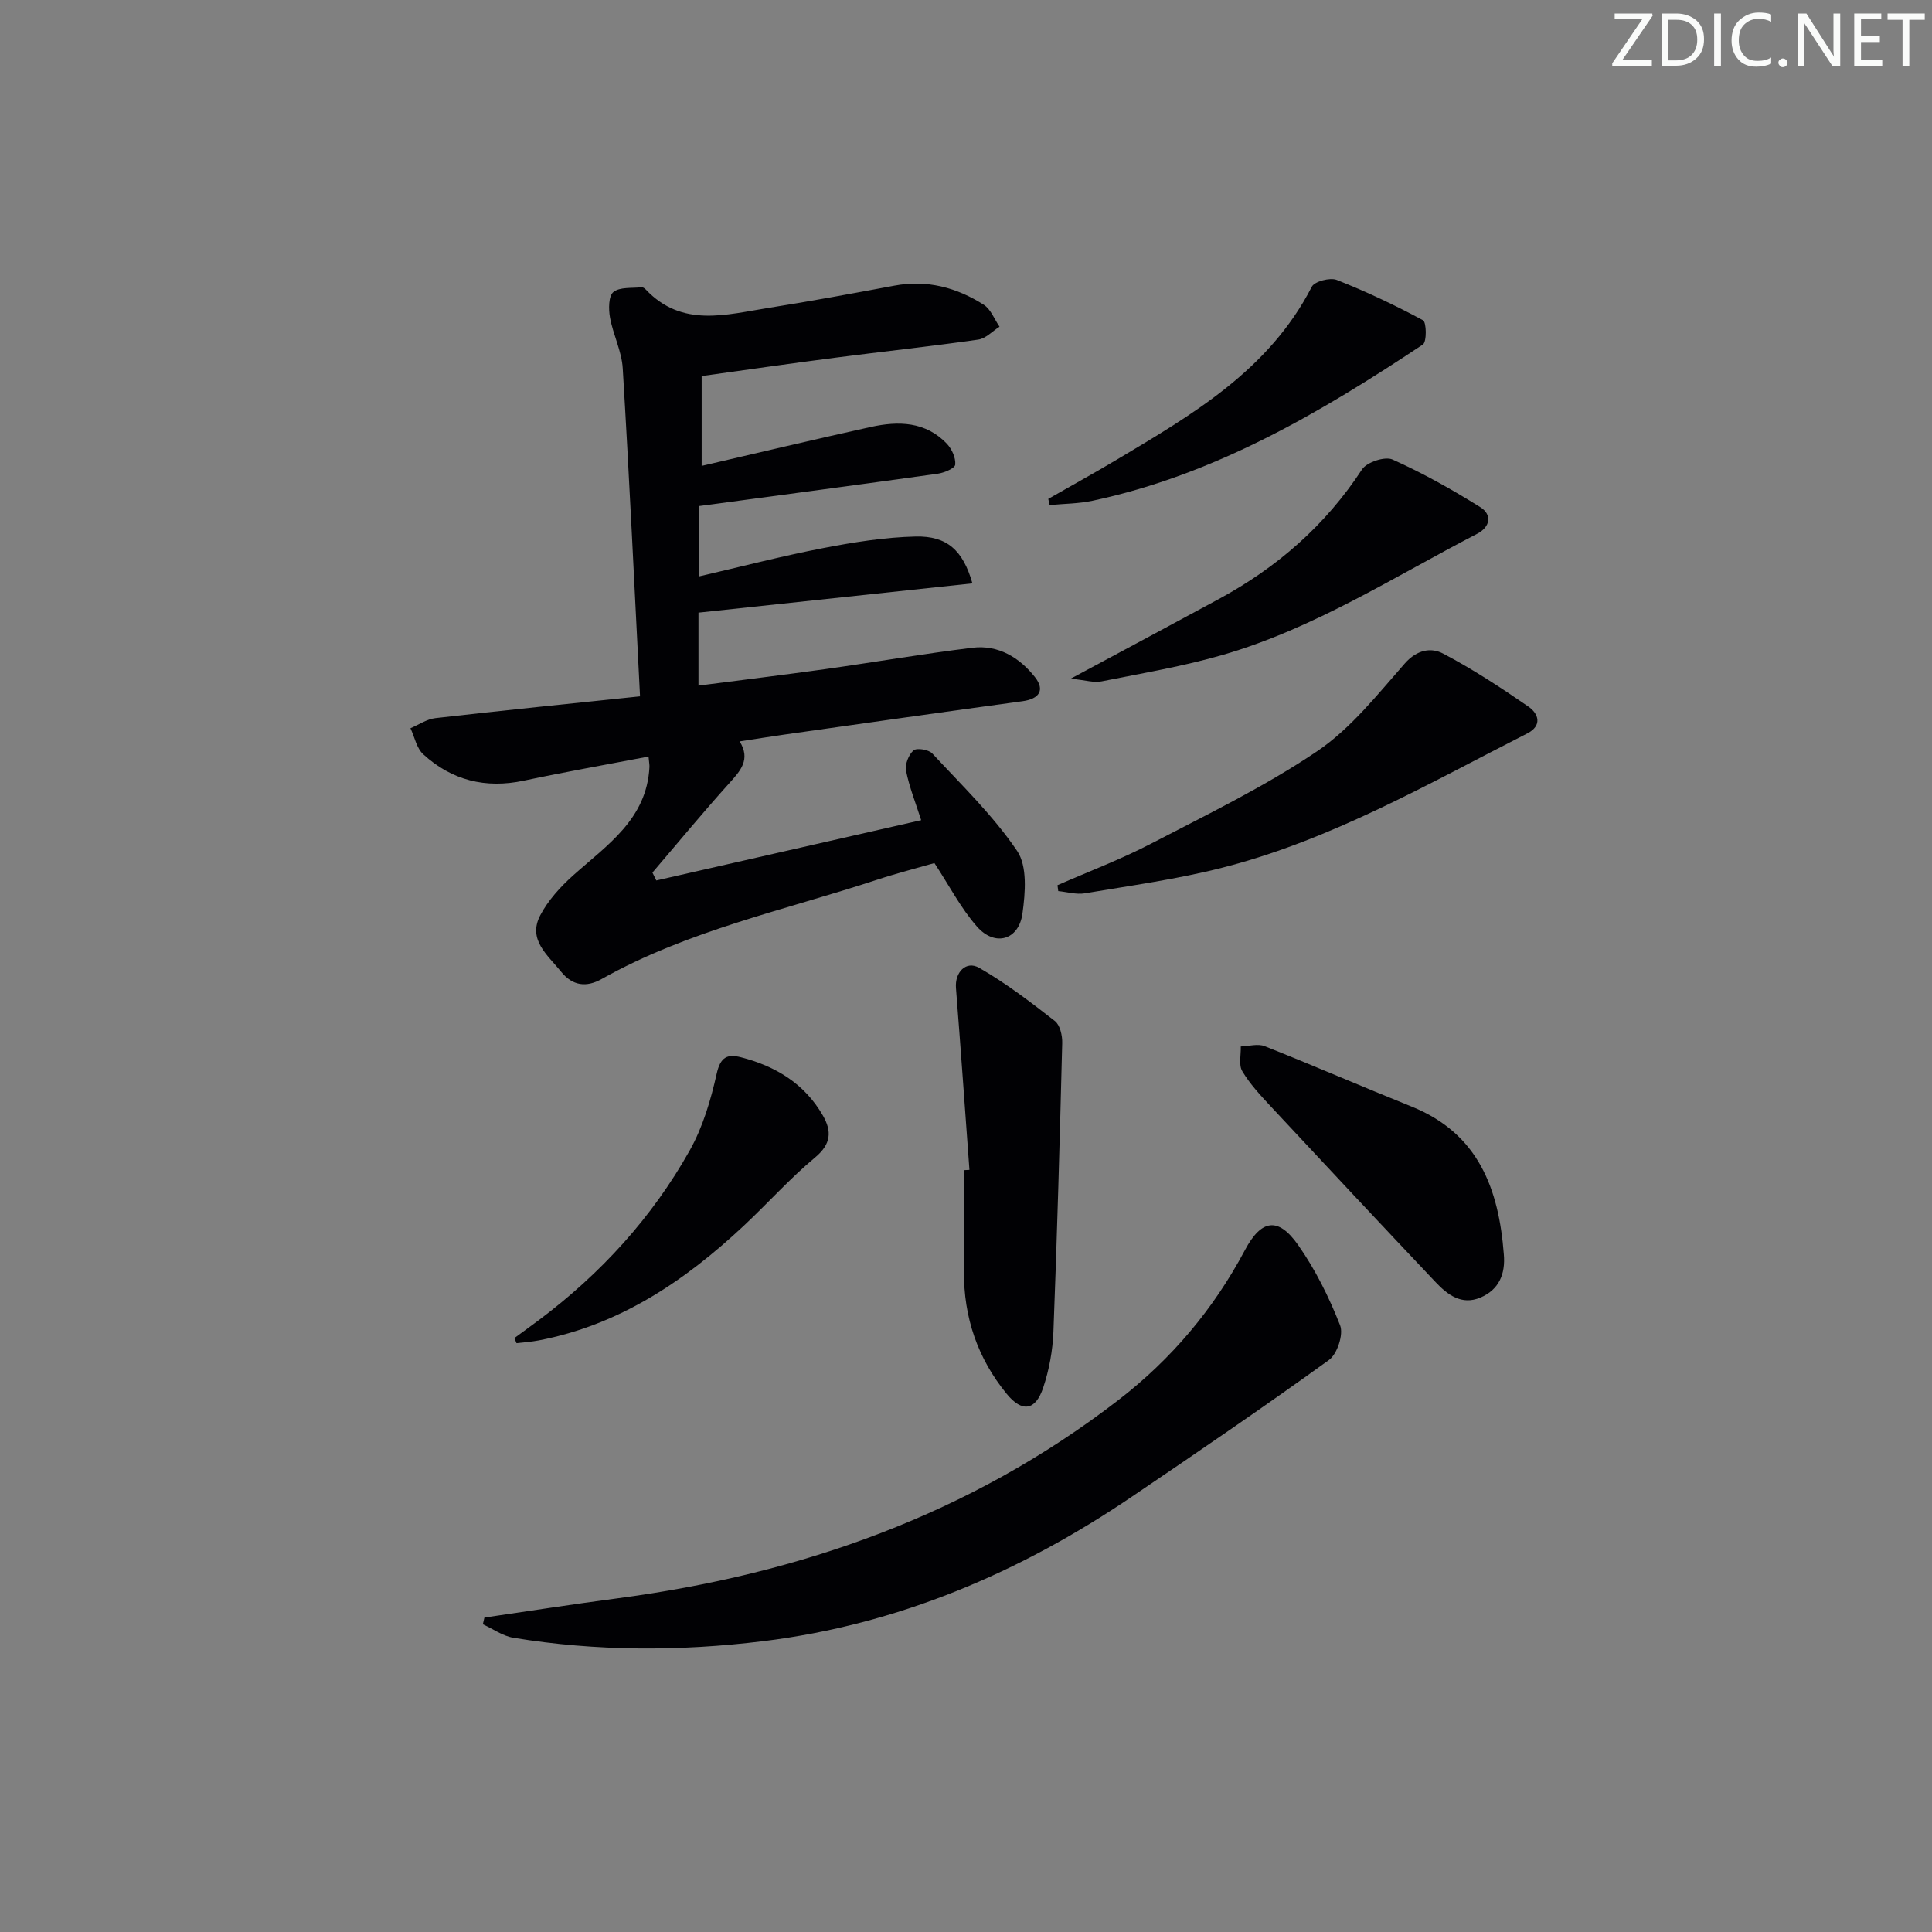
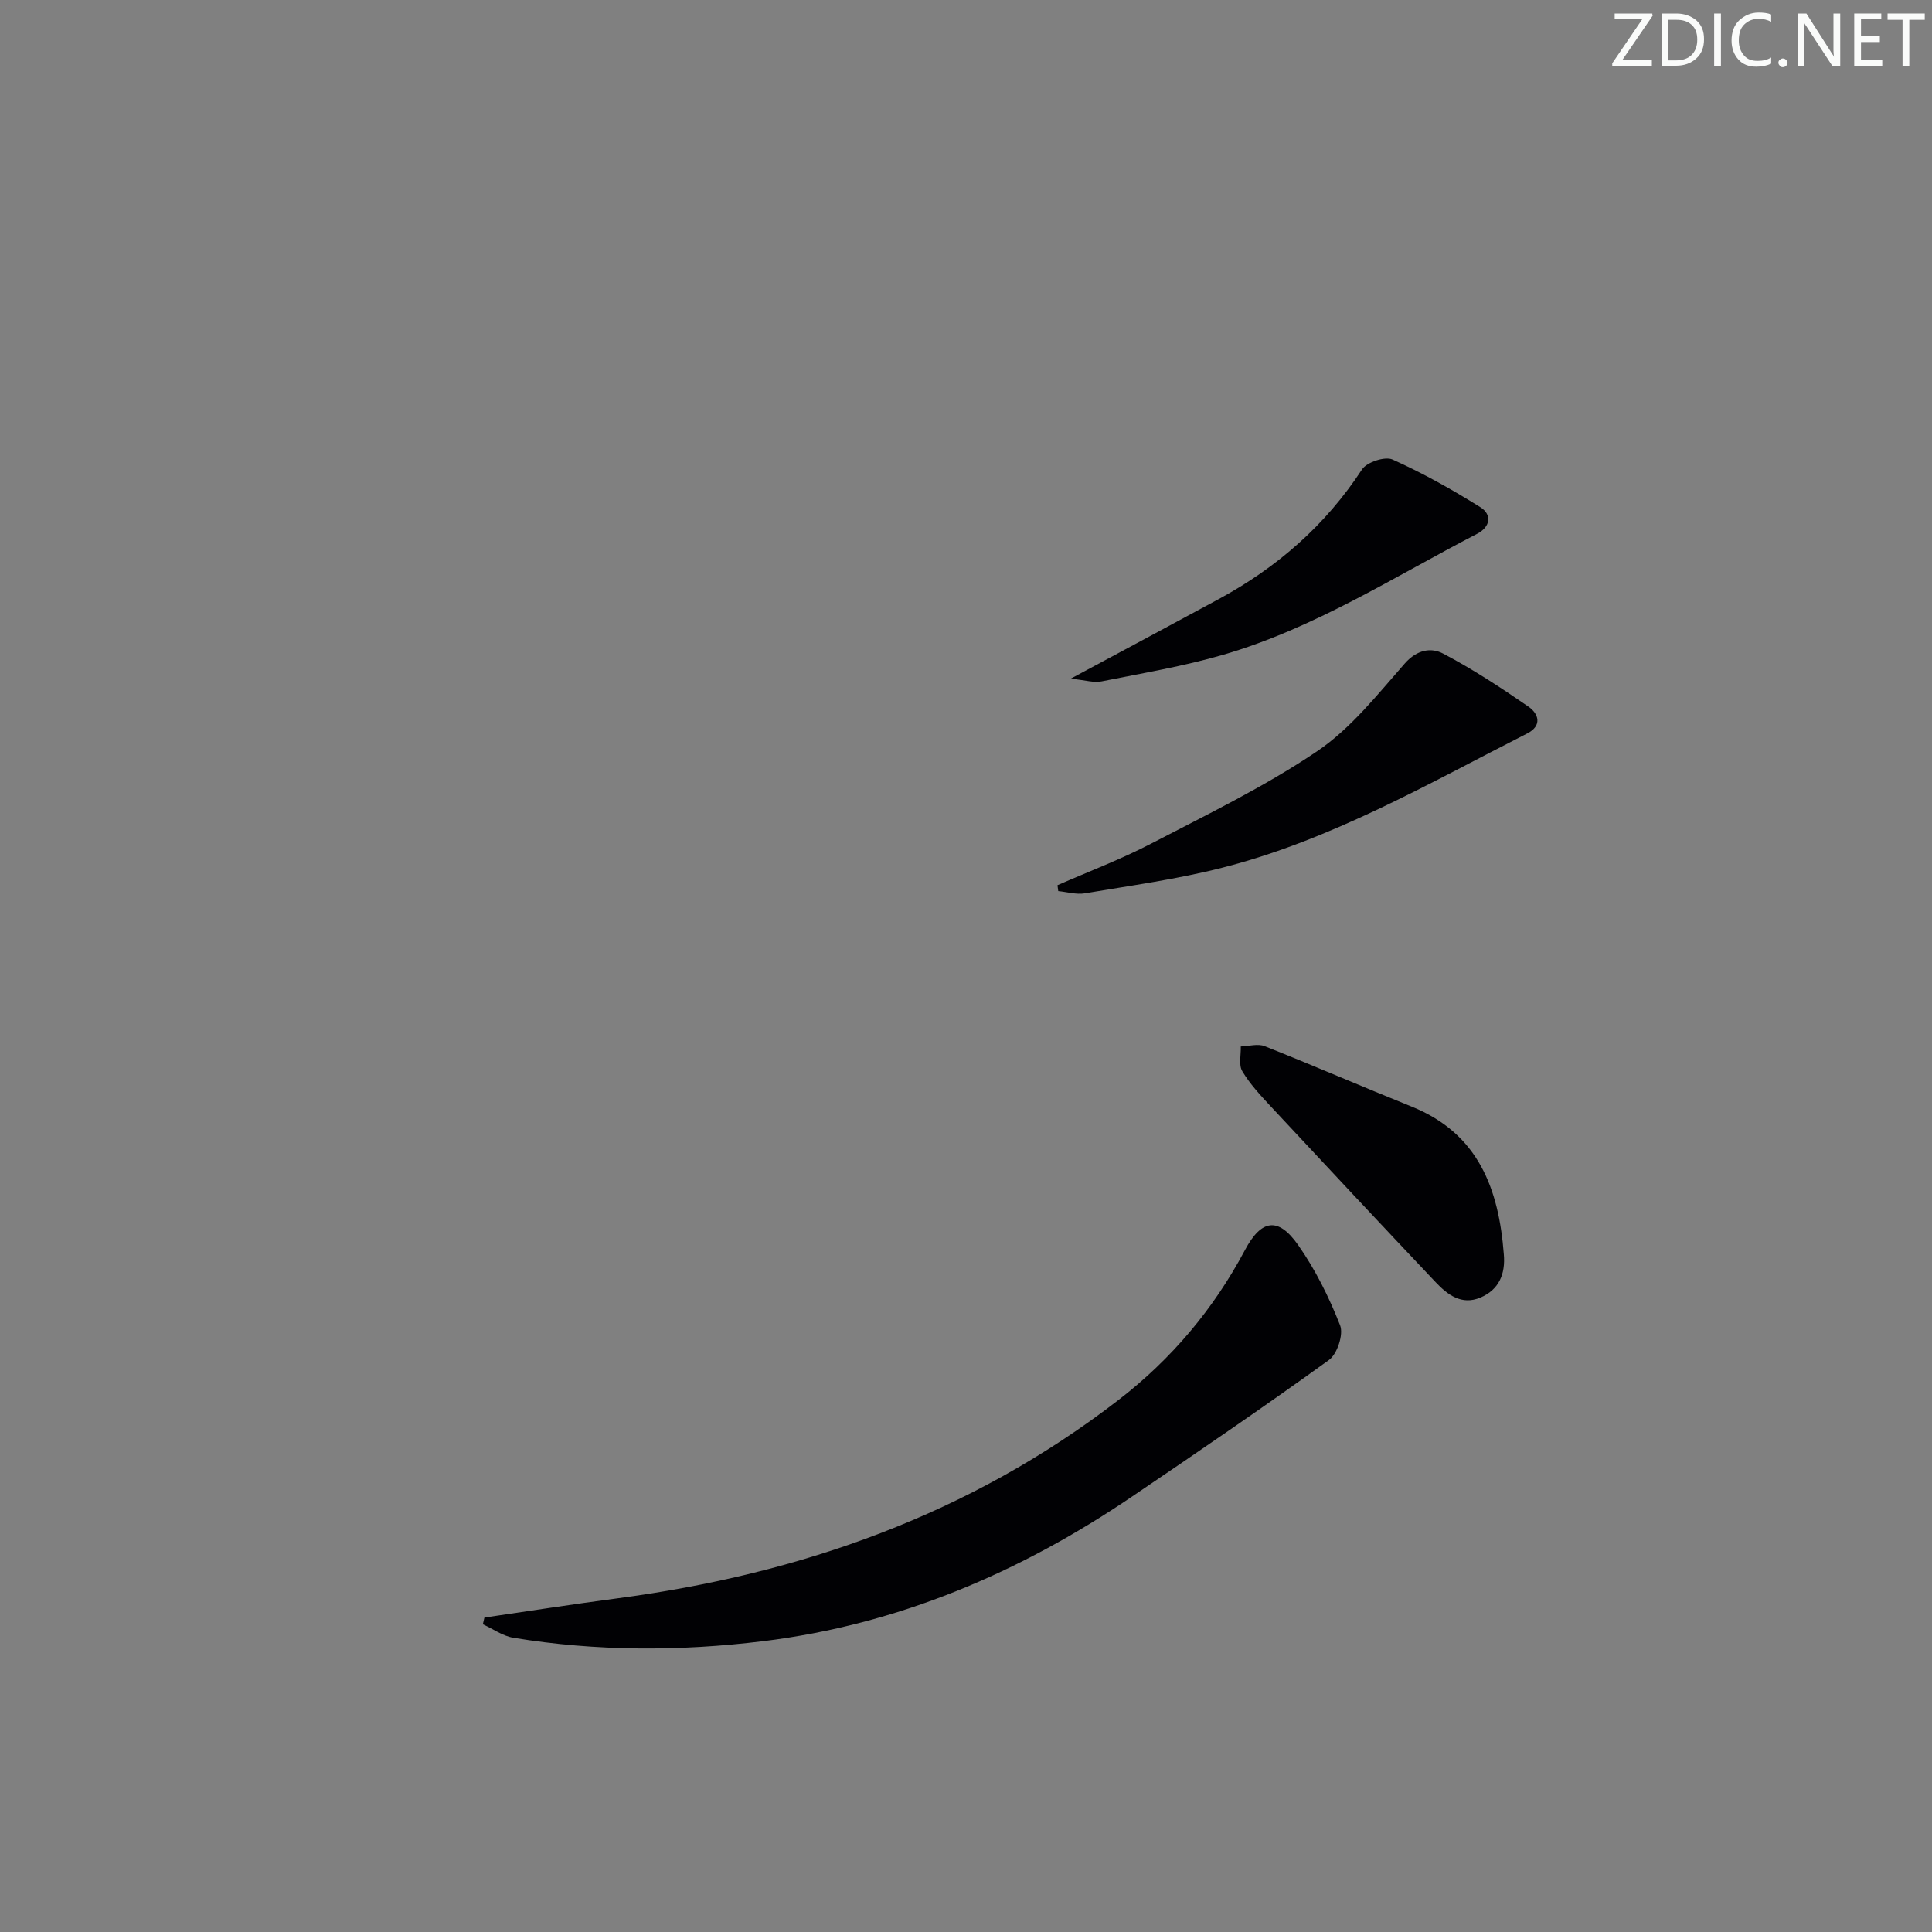
<svg xmlns="http://www.w3.org/2000/svg" enable-background="new 0 0 400 400" viewBox="0 0 400 400">
  <rect x="0" y="0" width="400" height="400" fill="#808080" stroke="none" />
  <g fill="#fafbfa">
    <path d="m342.2 3.2-6.3 9.2h6.1v1.2h-8.2v-.5l6.2-9.1h-5.7v-1.2h7.8v.4z" />
    <path d="m344 13.7v-10.9h3.1c1.6 0 3 .5 4.1 1.4 1.1 1 1.6 2.2 1.6 3.9s-.5 3-1.6 4-2.5 1.5-4.2 1.5h-3zm1.4-9.6v8.4h1.6c1.4 0 2.5-.4 3.2-1.1.8-.8 1.2-1.8 1.2-3.2s-.4-2.4-1.2-3.1-1.8-1-3.1-1z" />
    <path d="m356.3 2.8v10.9h-1.4v-10.9z" />
    <path d="m366.6 13.2c-.8.4-1.8.6-3 .6-1.6 0-2.8-.5-3.7-1.5s-1.4-2.3-1.4-3.9c0-1.7.5-3.2 1.6-4.2s2.4-1.6 4-1.6c1 0 1.9.1 2.6.4v1.5c-.8-.4-1.6-.6-2.6-.6-1.2 0-2.2.4-3 1.2s-1.1 1.9-1.1 3.3c0 1.3.4 2.3 1.1 3.1s1.6 1.1 2.8 1.1c1.1 0 2-.2 2.8-.7v1.3z" />
    <path d="m368.2 13c0-.3.1-.5.3-.6.2-.2.4-.3.6-.3.3 0 .5.1.7.3s.3.4.3.6-.1.5-.3.6c-.2.2-.4.3-.7.3s-.5-.1-.6-.3c-.2-.2-.3-.4-.3-.6z" />
    <path d="m381.1 13.7h-1.7l-5.5-8.4c-.2-.2-.3-.5-.4-.7 0 .2.1.8.1 1.5v7.6h-1.4v-10.9h1.8l5.3 8.3c.3.4.4.6.4.8 0-.3-.1-.8-.1-1.6v-7.5h1.4v10.9z" />
    <path d="m389.7 13.7h-5.8v-10.9h5.6v1.2h-4.2v3.5h3.9v1.2h-3.9v3.7h4.4z" />
    <path d="m398.4 4.1h-3.1v9.6h-1.4v-9.6h-3.1v-1.3h7.7v1.3z" />
  </g>
-   <path d="m145.27 77.86v18.6c11.78-2.73 23.37-5.49 35.01-8.06 5.72-1.26 11.37-1.16 15.78 3.5 1.02 1.08 1.84 2.91 1.71 4.3-.07.75-2.28 1.69-3.62 1.88-16.26 2.27-32.53 4.42-49.39 6.69v14.56c8.57-1.98 17.06-4.19 25.65-5.85 6.31-1.22 12.75-2.25 19.16-2.4 6.48-.15 9.81 2.83 11.76 9.7-18.91 2.02-37.58 4.02-56.72 6.06v15.11c8.85-1.15 17.53-2.2 26.2-3.41 10.18-1.43 20.31-3.18 30.51-4.43 5.37-.66 9.78 2.04 12.97 6.1 2.09 2.66.89 4.5-2.6 4.97-16.45 2.24-32.88 4.58-49.32 6.91-2.95.42-5.89.9-9.23 1.41 2.33 3.77.15 6.1-2.2 8.71-5.43 6.02-10.59 12.29-15.86 18.45.27.54.54 1.09.8 1.63 18.22-4.15 36.45-8.29 54.84-12.48-1.17-3.66-2.47-6.88-3.13-10.23-.26-1.31.53-3.33 1.55-4.22.66-.57 3.13-.17 3.88.64 6.08 6.54 12.59 12.84 17.56 20.17 2.15 3.17 1.7 8.69 1.11 12.96-.76 5.52-5.7 6.93-9.41 2.72-3.34-3.79-5.71-8.43-8.82-13.16-3.63 1.05-7.8 2.11-11.87 3.45-19.2 6.32-39.17 10.51-57.04 20.56-3.15 1.77-6.02 1.42-8.39-1.53-2.76-3.43-6.95-6.6-4.32-11.64 1.63-3.12 4.19-5.93 6.85-8.31 7.02-6.28 15.22-11.62 15.77-22.42.02-.47-.08-.94-.19-2.16-8.72 1.67-17.3 3.18-25.83 4.99-7.92 1.68-14.91-.06-20.81-5.46-1.38-1.26-1.79-3.57-2.65-5.4 1.72-.72 3.39-1.89 5.17-2.09 13.97-1.59 27.97-3.01 42.36-4.51-1.18-23.17-2.23-45.55-3.58-67.91-.21-3.55-2-6.97-2.64-10.53-.31-1.73-.31-4.45.71-5.27 1.34-1.08 3.83-.76 5.84-.99.27-.03.64.24.86.47 7.51 7.96 16.66 5.19 25.51 3.79 8.68-1.37 17.33-2.98 25.97-4.59 6.75-1.26 12.89.38 18.5 3.96 1.46.93 2.19 2.99 3.26 4.54-1.46.92-2.84 2.45-4.4 2.67-9.85 1.41-19.76 2.47-29.63 3.75-9.05 1.16-18.07 2.47-27.64 3.8z" fill="#010104" />
  <path d="m100.29 334.9c9.12-1.33 18.24-2.76 27.38-3.96 38.07-5.03 73.21-17.41 103.89-41.08 10.95-8.45 19.68-18.79 26.18-31.02 3.39-6.38 6.87-6.98 11.02-1.08 3.58 5.1 6.42 10.84 8.7 16.65.73 1.87-.6 5.93-2.31 7.16-13.46 9.72-27.18 19.08-40.94 28.39-23.15 15.67-48.34 26.41-76.23 29.83-17.2 2.11-34.51 2.12-51.69-.71-2.2-.36-4.22-1.83-6.32-2.79.1-.46.21-.92.32-1.39z" fill="#010104" />
-   <path d="m200.71 242.21c-.92-12.56-1.8-25.12-2.79-37.68-.25-3.19 2.06-5.72 4.81-4.15 5.52 3.16 10.63 7.08 15.67 11.01 1.07.83 1.56 3.01 1.52 4.55-.5 19.92-1.05 39.84-1.82 59.76-.15 3.9-.88 7.91-2.12 11.61-1.59 4.74-4.35 5.2-7.57 1.26-5.98-7.31-8.91-15.83-8.83-25.34.06-6.99.01-13.97.01-20.96.38-.03.75-.05 1.12-.06z" fill="#010104" />
  <path d="m218.94 183.27c6.48-2.84 13.13-5.35 19.4-8.61 11.63-6.05 23.52-11.8 34.34-19.11 6.98-4.71 12.5-11.75 18.17-18.19 2.53-2.87 5.45-3.35 7.94-2.04 6.13 3.22 11.96 7.05 17.67 10.99 2.11 1.46 2.88 3.94-.26 5.54-20.56 10.45-40.64 22.08-63.22 27.82-9.3 2.37-18.88 3.68-28.36 5.28-1.76.3-3.68-.28-5.52-.46-.06-.4-.11-.81-.16-1.22z" fill="#010104" />
  <path d="m311.35 259.68c.36 4.08-.99 7.34-4.85 8.97-3.89 1.64-6.8-.58-9.26-3.18-11.44-12.09-22.81-24.24-34.15-36.41-2.13-2.29-4.31-4.63-5.89-7.28-.78-1.3-.25-3.39-.31-5.12 1.66-.05 3.53-.63 4.95-.06 10.18 4.04 20.24 8.41 30.41 12.5 13.87 5.58 18.06 17.09 19.1 30.58z" fill="#010104" />
  <path d="m221.68 140.51c11.2-6.01 20.96-11.23 30.69-16.5 12.05-6.53 22.06-15.26 29.63-26.83.98-1.5 4.75-2.74 6.31-2.04 6.28 2.82 12.34 6.21 18.18 9.87 2.43 1.52 2.13 4.05-.68 5.51-17.23 8.93-33.69 19.55-52.52 25.03-8.25 2.4-16.78 3.83-25.22 5.52-1.57.33-3.3-.25-6.39-.56z" fill="#010104" />
-   <path d="m106.5 277.03c1.68-1.23 3.37-2.45 5.04-3.7 12.82-9.6 23.46-21.23 31.28-35.18 2.7-4.82 4.34-10.4 5.56-15.84.77-3.44 2.16-4.15 5.04-3.41 7.19 1.85 13.18 5.48 16.96 12.08 1.85 3.23 1.72 5.87-1.61 8.65-5.23 4.35-9.8 9.49-14.78 14.15-12.19 11.41-25.69 20.53-42.47 23.74-1.51.29-3.05.39-4.58.57-.15-.34-.29-.7-.44-1.06z" fill="#010104" />
-   <path d="m217.03 103.29c4.72-2.7 9.48-5.32 14.15-8.1 15.72-9.37 31.57-18.58 40.41-35.82.57-1.12 3.79-1.96 5.18-1.41 6.1 2.41 12.06 5.23 17.84 8.34.74.4.81 4.48-.02 5.03-21.21 14.1-43.05 26.96-68.38 32.34-2.9.62-5.92.61-8.89.9-.1-.43-.19-.85-.29-1.28z" fill="#010104" />
</svg>